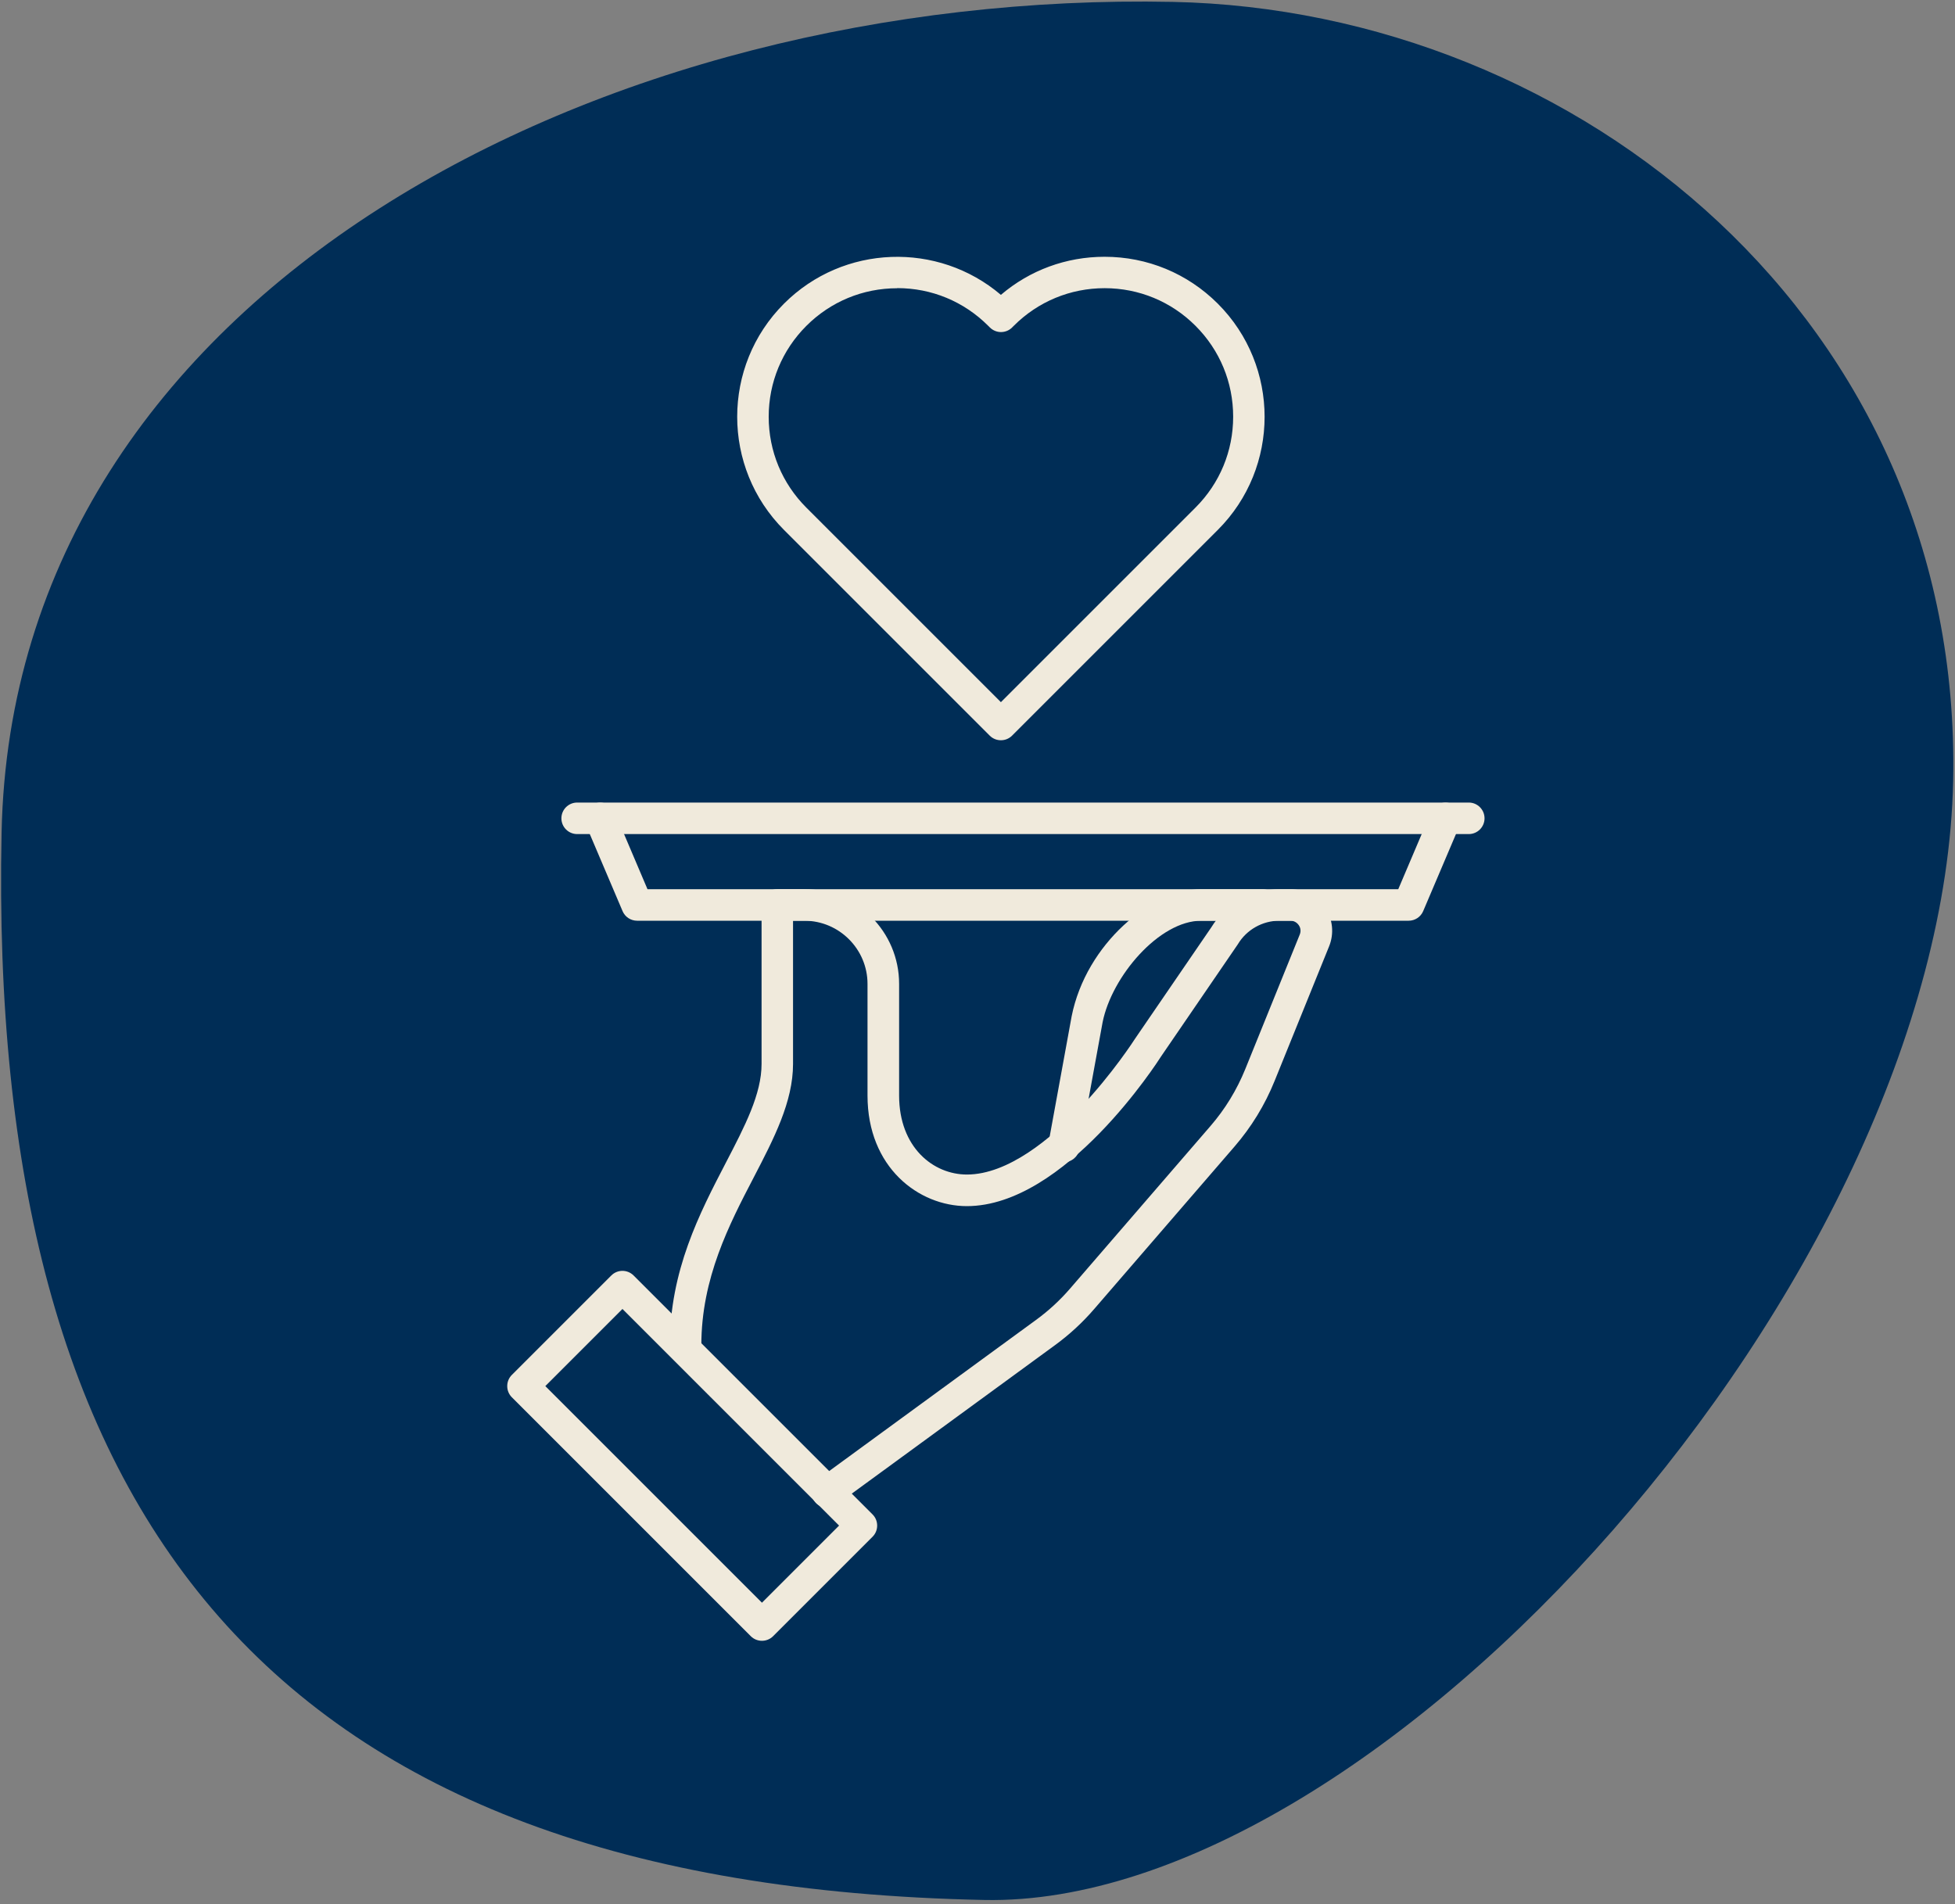
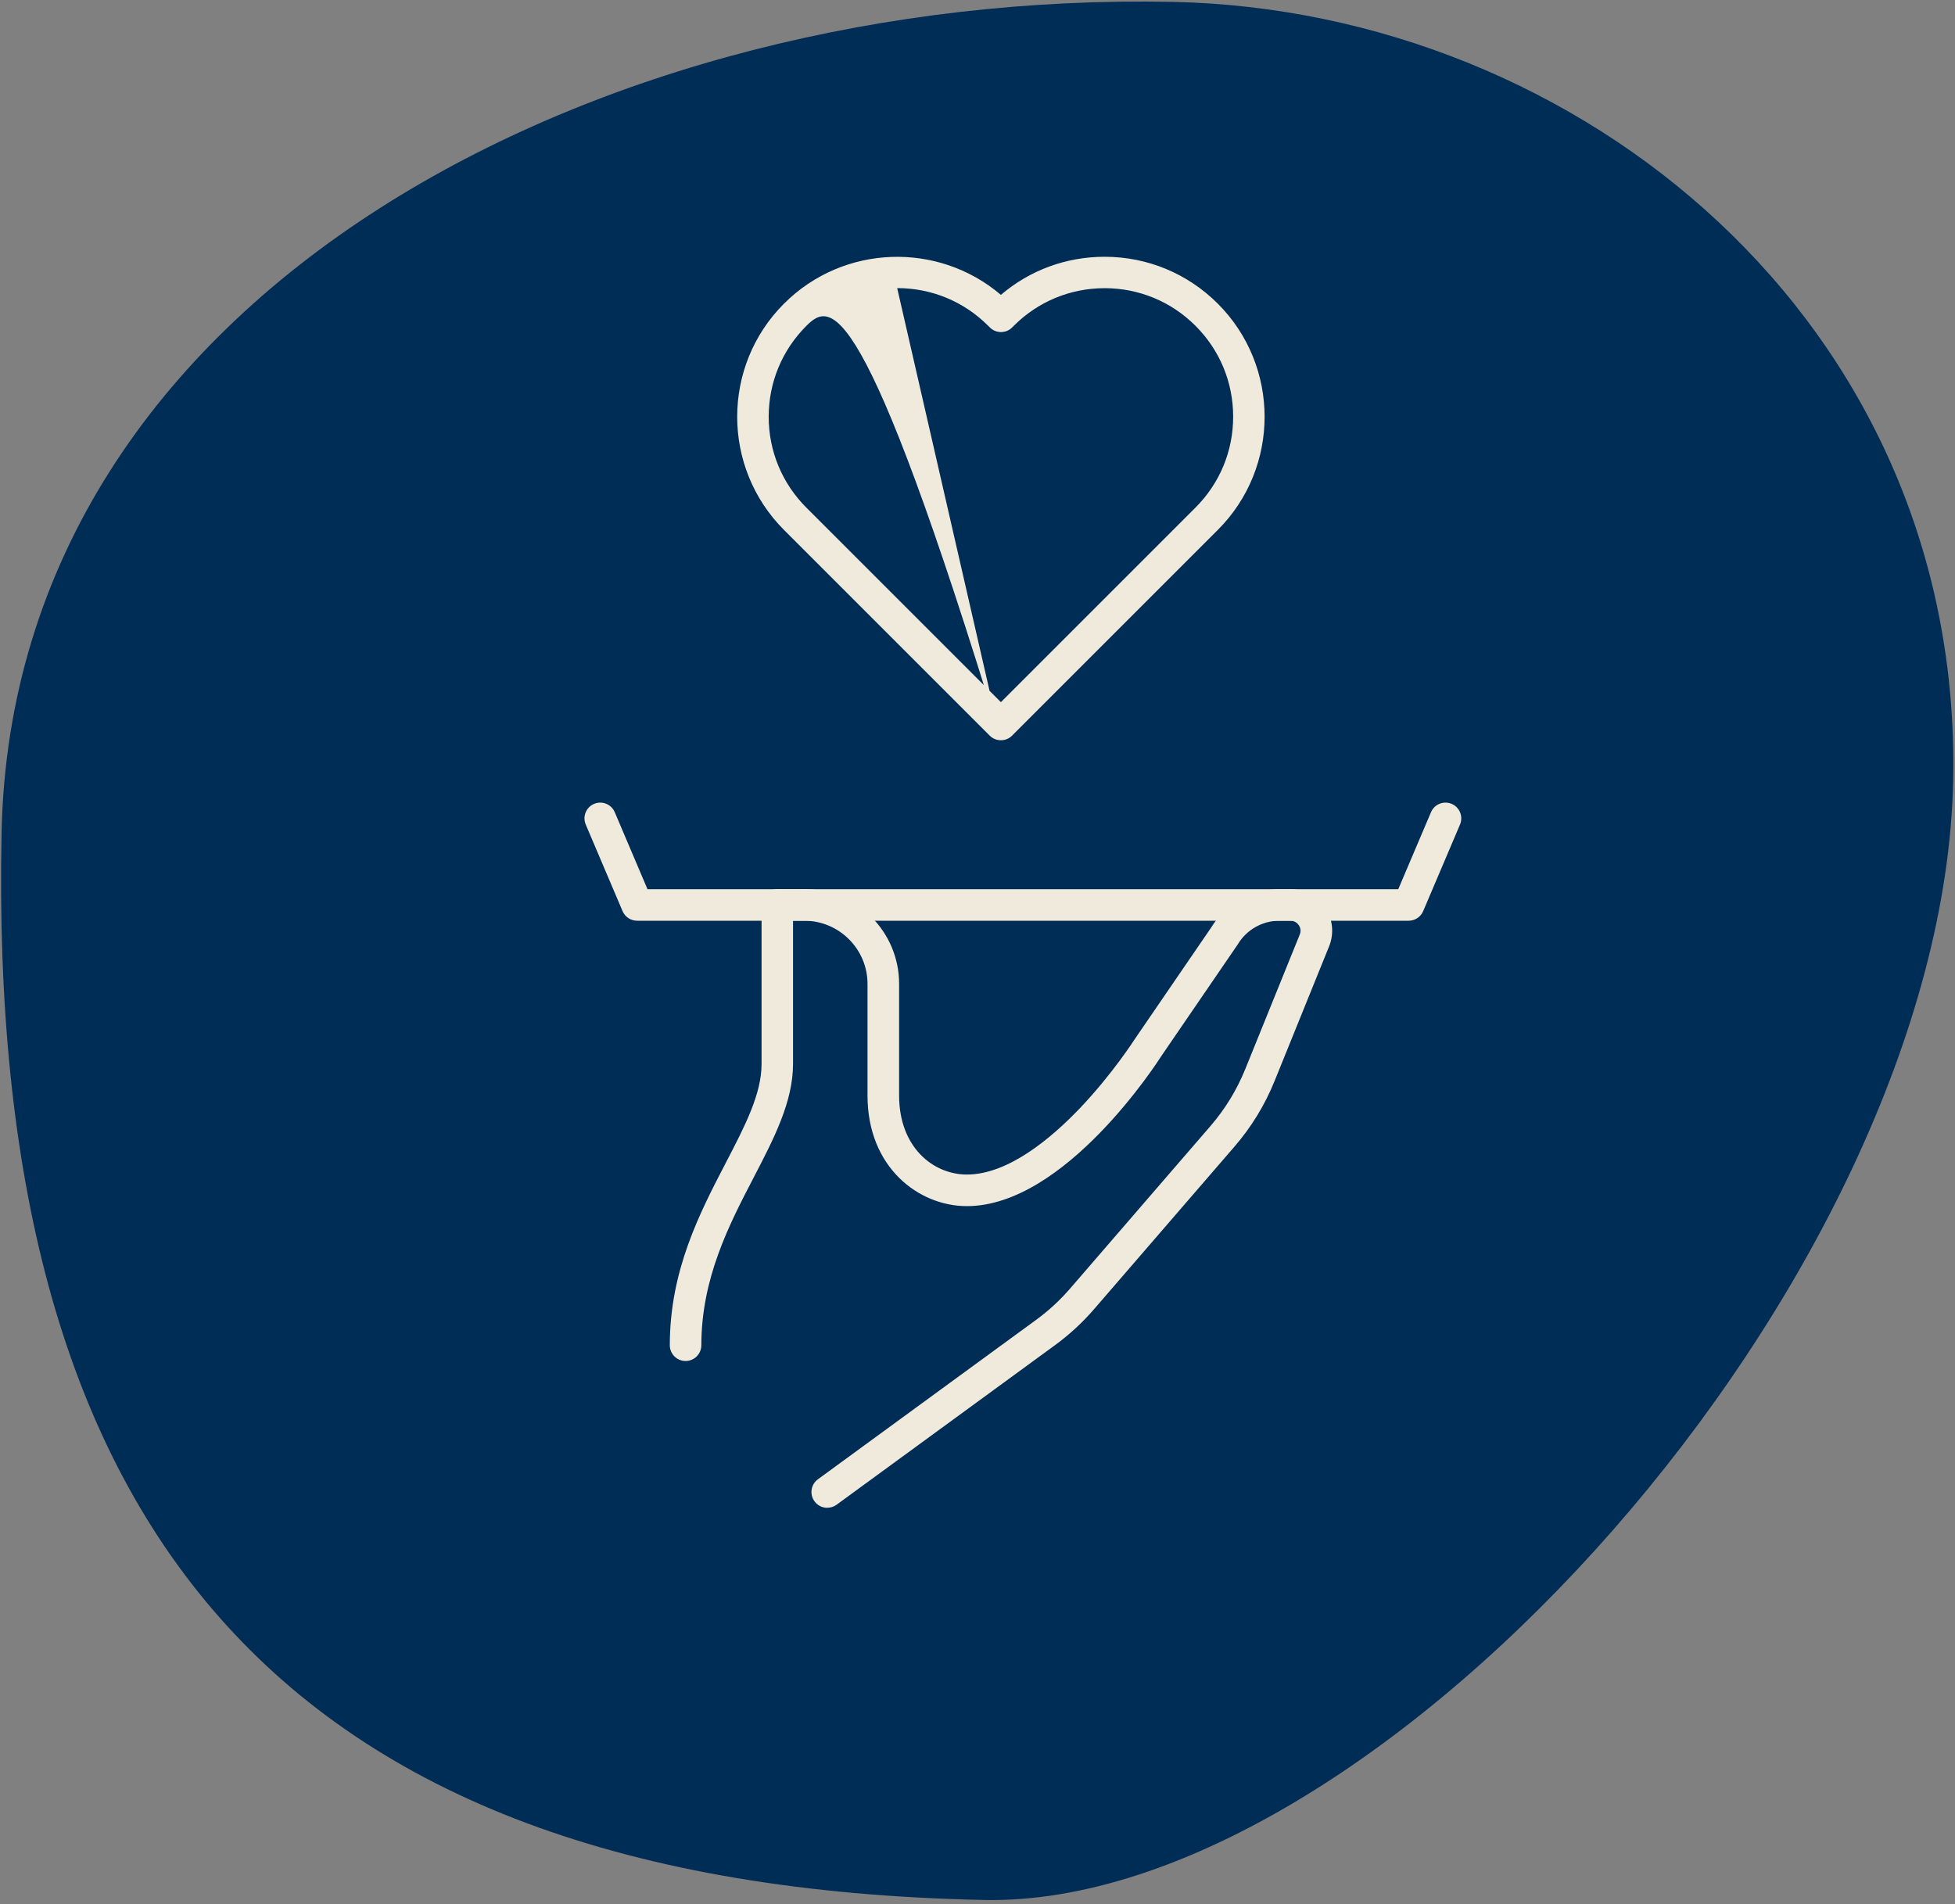
<svg xmlns="http://www.w3.org/2000/svg" width="310" height="302" viewBox="0 0 310 302" fill="none">
  <rect x="0" y="0" width="310" height="302" fill="#808080" stroke="none" />
  <path d="M156.05 301.3C218.72 302.58 308.09 202.75 309.71 123.79C311.2 50.96 250.31 1.62 185.95 0.3C96.18 -1.54 2.02 45.67 0.25 132.05C-1.97 240.45 42.58 298.98 156.06 301.3H156.05Z" fill="#002D56" />
  <path d="M131.17 239.11C130.4 239.11 129.64 238.75 129.15 238.08C128.34 236.97 128.58 235.4 129.69 234.59L164.29 209.31C166.28 207.86 168.1 206.18 169.71 204.31L191.94 178.57C194.27 175.88 196.12 172.84 197.46 169.54L206.1 148.2C206.39 147.49 206.09 146.92 205.94 146.71C205.79 146.5 205.38 146.01 204.62 146.01H202.87C200.19 146.01 197.67 147.43 196.29 149.73C196.27 149.77 196.24 149.81 196.21 149.85L184.15 167.47C183.58 168.37 168.89 191.27 153.31 191.27C145.67 191.27 137.56 185.13 137.56 173.74V156.03C137.56 150.51 133.06 146.01 127.54 146.01H125.75V168.72C125.75 174.72 122.72 180.55 119.52 186.71C115.62 194.2 111.21 202.7 111.21 213.33C111.21 214.71 110.09 215.83 108.71 215.83C107.33 215.83 106.21 214.71 106.21 213.33C106.21 201.48 110.93 192.41 115.09 184.4C118.13 178.55 120.76 173.5 120.76 168.71V143.5C120.76 142.12 121.88 141 123.26 141H127.55C135.83 141 142.57 147.74 142.57 156.02V173.73C142.57 181.95 147.98 186.26 153.32 186.26C159.84 186.26 166.66 180.54 171.24 175.74C176.42 170.3 179.95 164.77 179.99 164.71L192.06 147.08C194.35 143.33 198.49 141.01 202.89 141.01H204.64C206.84 141.01 208.88 142.1 210.11 143.92C211.34 145.74 211.58 148.05 210.75 150.08L202.11 171.42C200.57 175.23 198.43 178.73 195.74 181.84L173.51 207.58C171.66 209.73 169.55 211.67 167.26 213.34L132.66 238.62C132.22 238.95 131.7 239.1 131.19 239.1L131.17 239.11Z" fill="#F0EADC" />
-   <path d="M168.7 184.31C168.55 184.31 168.4 184.3 168.25 184.27C166.89 184.02 165.99 182.72 166.24 181.36L169.93 161.16C172.24 149.61 182.69 141.01 190.49 141.01H200.19C201.57 141.01 202.69 142.13 202.69 143.51C202.69 144.89 201.57 146.01 200.19 146.01H190.49C183.79 146.01 176.29 154.86 174.84 162.1L171.15 182.26C170.93 183.47 169.88 184.31 168.69 184.31H168.7Z" fill="#F0EADC" />
  <path d="M223.38 146.01H101.02C100.02 146.01 99.11 145.41 98.72 144.49L92.88 130.76C92.34 129.49 92.93 128.02 94.2 127.48C95.47 126.94 96.94 127.53 97.48 128.8L102.67 141.01H221.72L226.91 128.8C227.45 127.53 228.92 126.94 230.19 127.48C231.46 128.02 232.05 129.49 231.51 130.76L225.67 144.49C225.28 145.41 224.37 146.01 223.37 146.01H223.38Z" fill="#F0EADC" />
-   <path d="M232.9 132.27H91.52C90.14 132.27 89.02 131.15 89.02 129.77C89.02 128.39 90.14 127.27 91.52 127.27H232.9C234.28 127.27 235.4 128.39 235.4 129.77C235.4 131.15 234.28 132.27 232.9 132.27Z" fill="#F0EADC" />
-   <path d="M120.82 260.2C120.18 260.2 119.54 259.96 119.05 259.47L81.16 221.58C80.69 221.11 80.43 220.48 80.43 219.81C80.43 219.14 80.69 218.51 81.16 218.04L96.93 202.27C97.91 201.29 99.49 201.29 100.47 202.27L138.36 240.16C138.83 240.63 139.09 241.26 139.09 241.93C139.09 242.6 138.83 243.23 138.36 243.7L122.59 259.47C122.1 259.96 121.46 260.2 120.82 260.2ZM86.47 219.81L120.82 254.16L133.05 241.93L98.7 207.58L86.47 219.81Z" fill="#F0EADC" />
-   <path d="M158.71 117.39C158.07 117.39 157.43 117.15 156.94 116.66L124.32 84.04C114.42 74.14 114.42 58.04 124.32 48.15C133.73 38.74 148.75 38.28 158.71 46.76C163.29 42.85 169.06 40.72 175.15 40.72C181.93 40.72 188.3 43.36 193.1 48.15C203 58.05 203 74.15 193.1 84.04L160.48 116.66C159.99 117.15 159.35 117.39 158.71 117.39ZM142.27 45.71C136.83 45.71 131.71 47.83 127.86 51.68C124.01 55.53 121.89 60.65 121.89 66.09C121.89 71.53 124.01 76.65 127.86 80.5L158.71 111.35L189.57 80.49C193.42 76.64 195.54 71.53 195.54 66.08C195.54 60.63 193.42 55.52 189.57 51.67C185.72 47.82 180.6 45.7 175.16 45.7C169.72 45.7 164.6 47.82 160.75 51.67L160.49 51.93C160.02 52.4 159.39 52.66 158.72 52.66C158.06 52.66 157.42 52.39 156.95 51.92L156.69 51.66C152.84 47.81 147.73 45.69 142.28 45.69L142.27 45.71Z" fill="#F0EADC" />
+   <path d="M158.71 117.39C158.07 117.39 157.43 117.15 156.94 116.66L124.32 84.04C114.42 74.14 114.42 58.04 124.32 48.15C133.73 38.74 148.75 38.28 158.71 46.76C163.29 42.85 169.06 40.72 175.15 40.72C181.93 40.72 188.3 43.36 193.1 48.15C203 58.05 203 74.15 193.1 84.04L160.48 116.66C159.99 117.15 159.35 117.39 158.71 117.39ZC136.83 45.71 131.71 47.83 127.86 51.68C124.01 55.53 121.89 60.65 121.89 66.09C121.89 71.53 124.01 76.65 127.86 80.5L158.71 111.35L189.57 80.49C193.42 76.64 195.54 71.53 195.54 66.08C195.54 60.63 193.42 55.52 189.57 51.67C185.72 47.82 180.6 45.7 175.16 45.7C169.72 45.7 164.6 47.82 160.75 51.67L160.49 51.93C160.02 52.4 159.39 52.66 158.72 52.66C158.06 52.66 157.42 52.39 156.95 51.92L156.69 51.66C152.84 47.81 147.73 45.69 142.28 45.69L142.27 45.71Z" fill="#F0EADC" />
</svg>